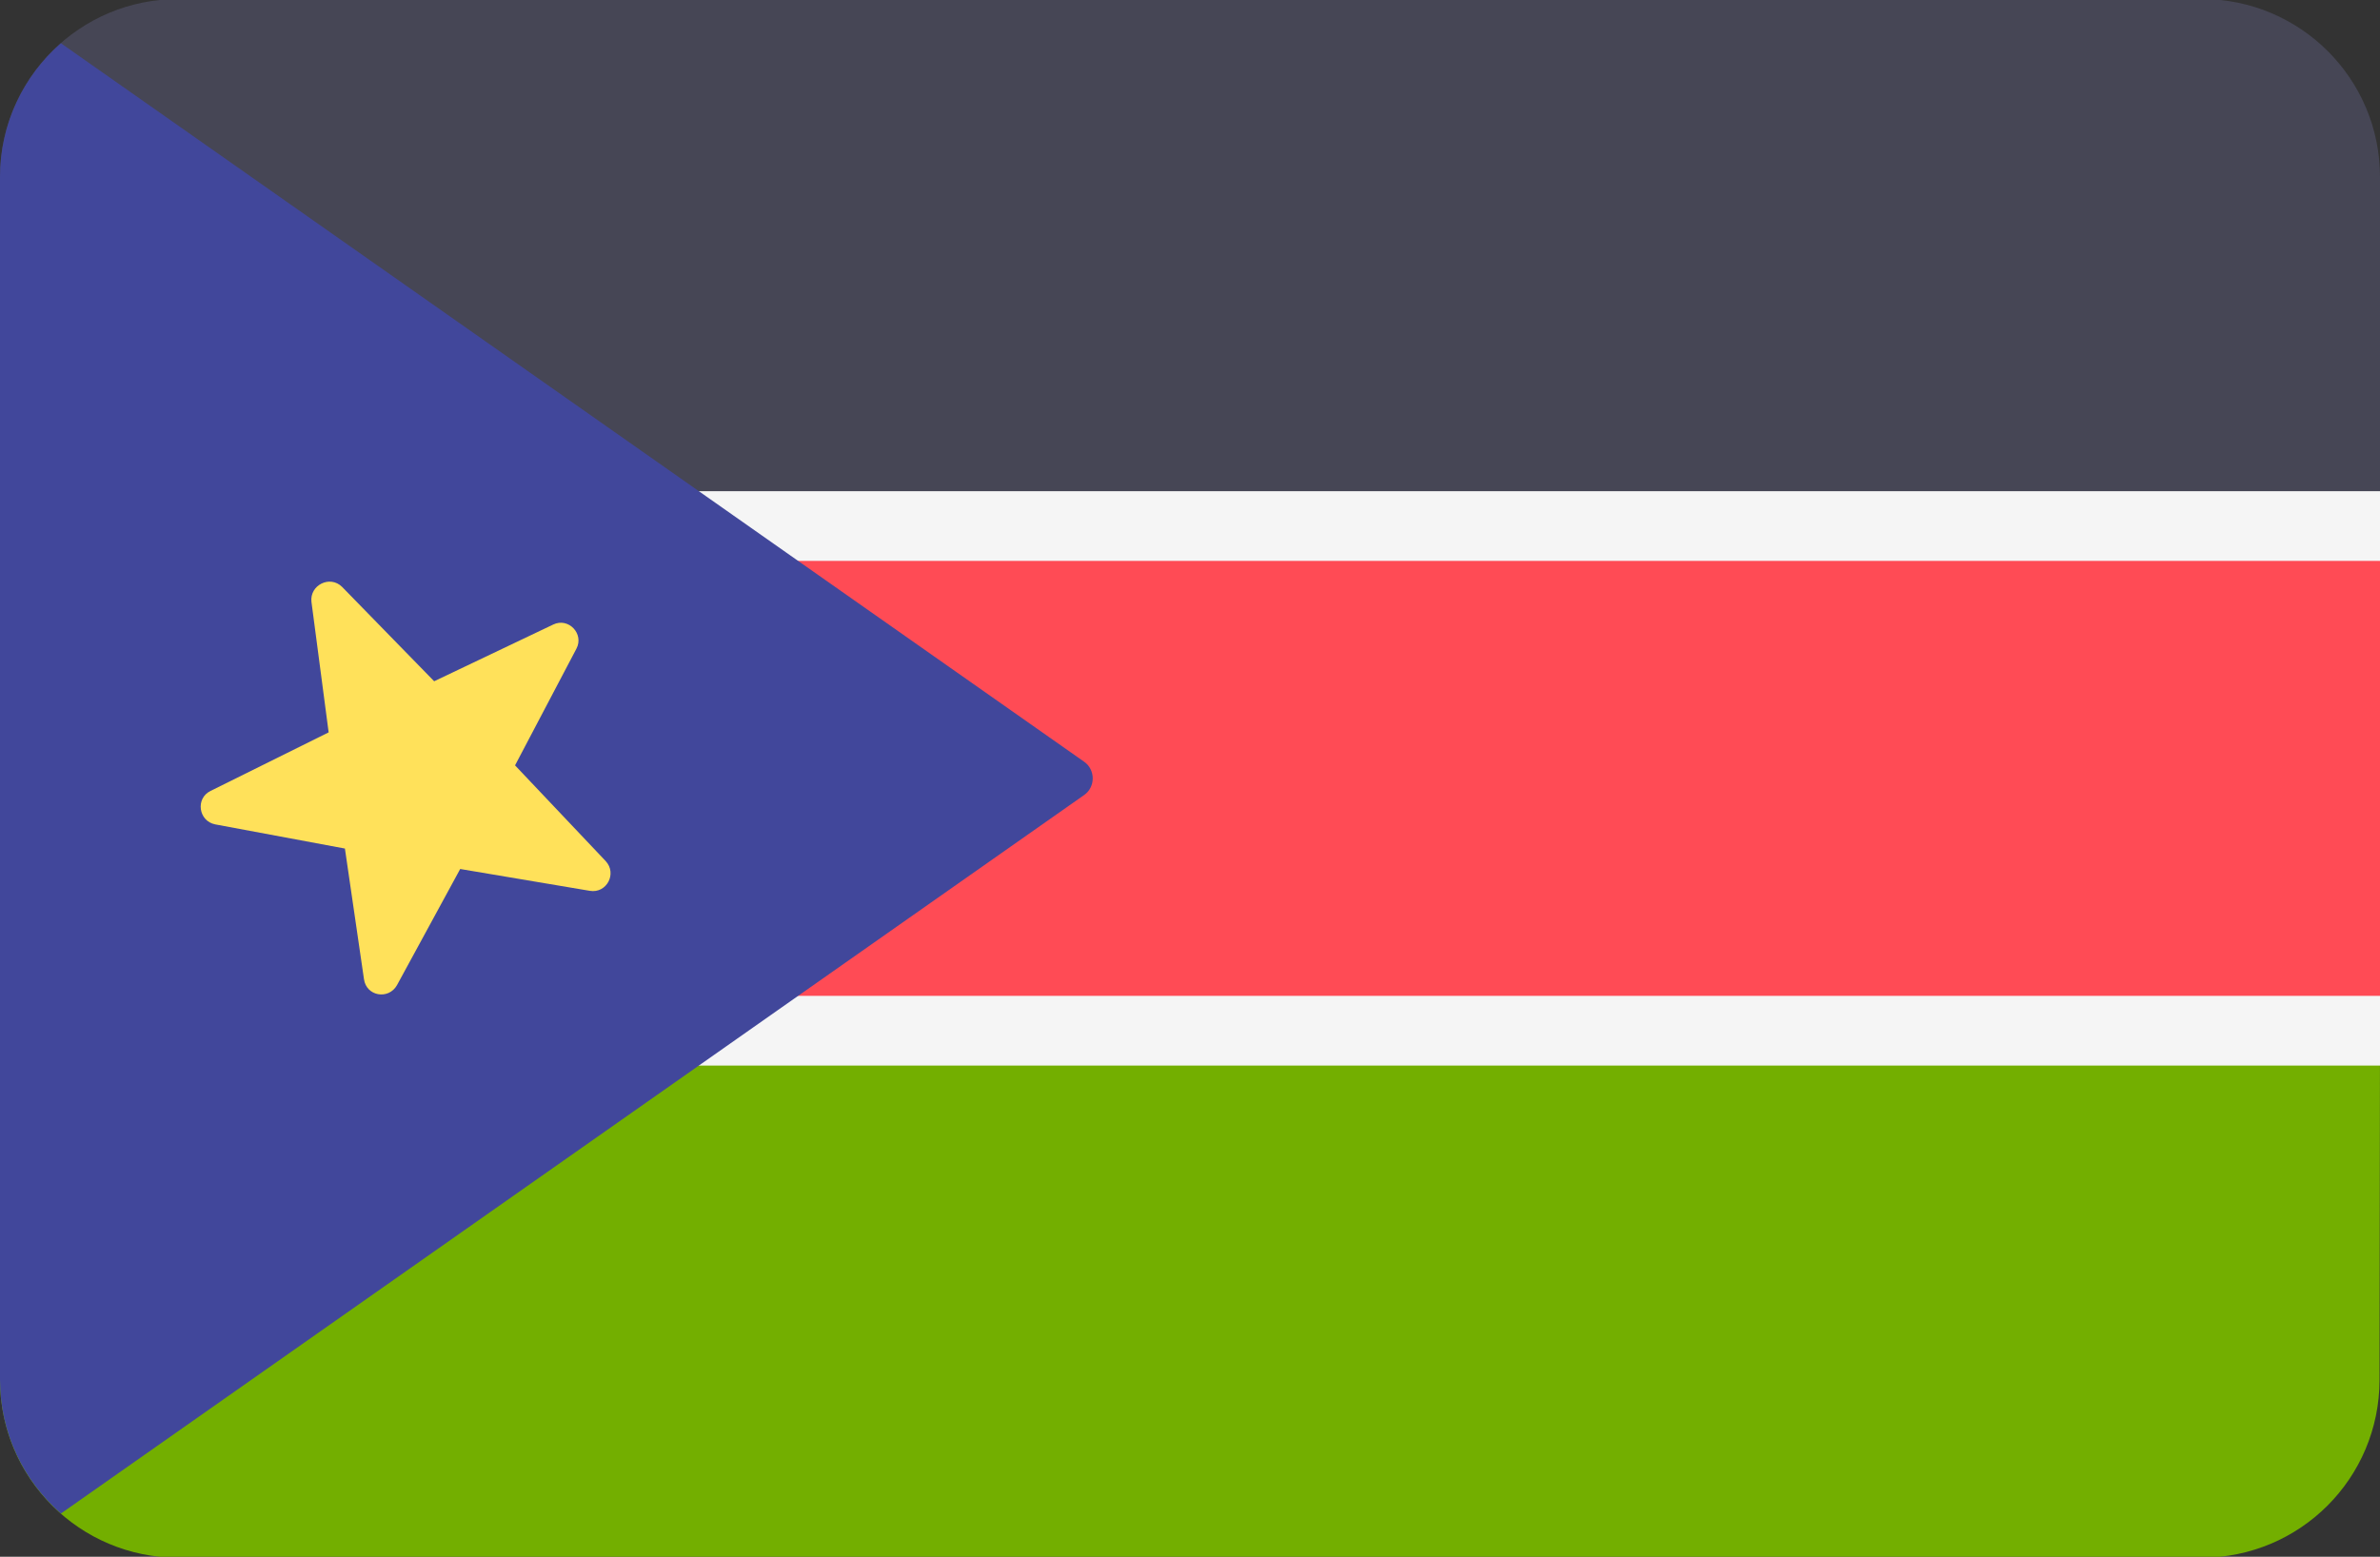
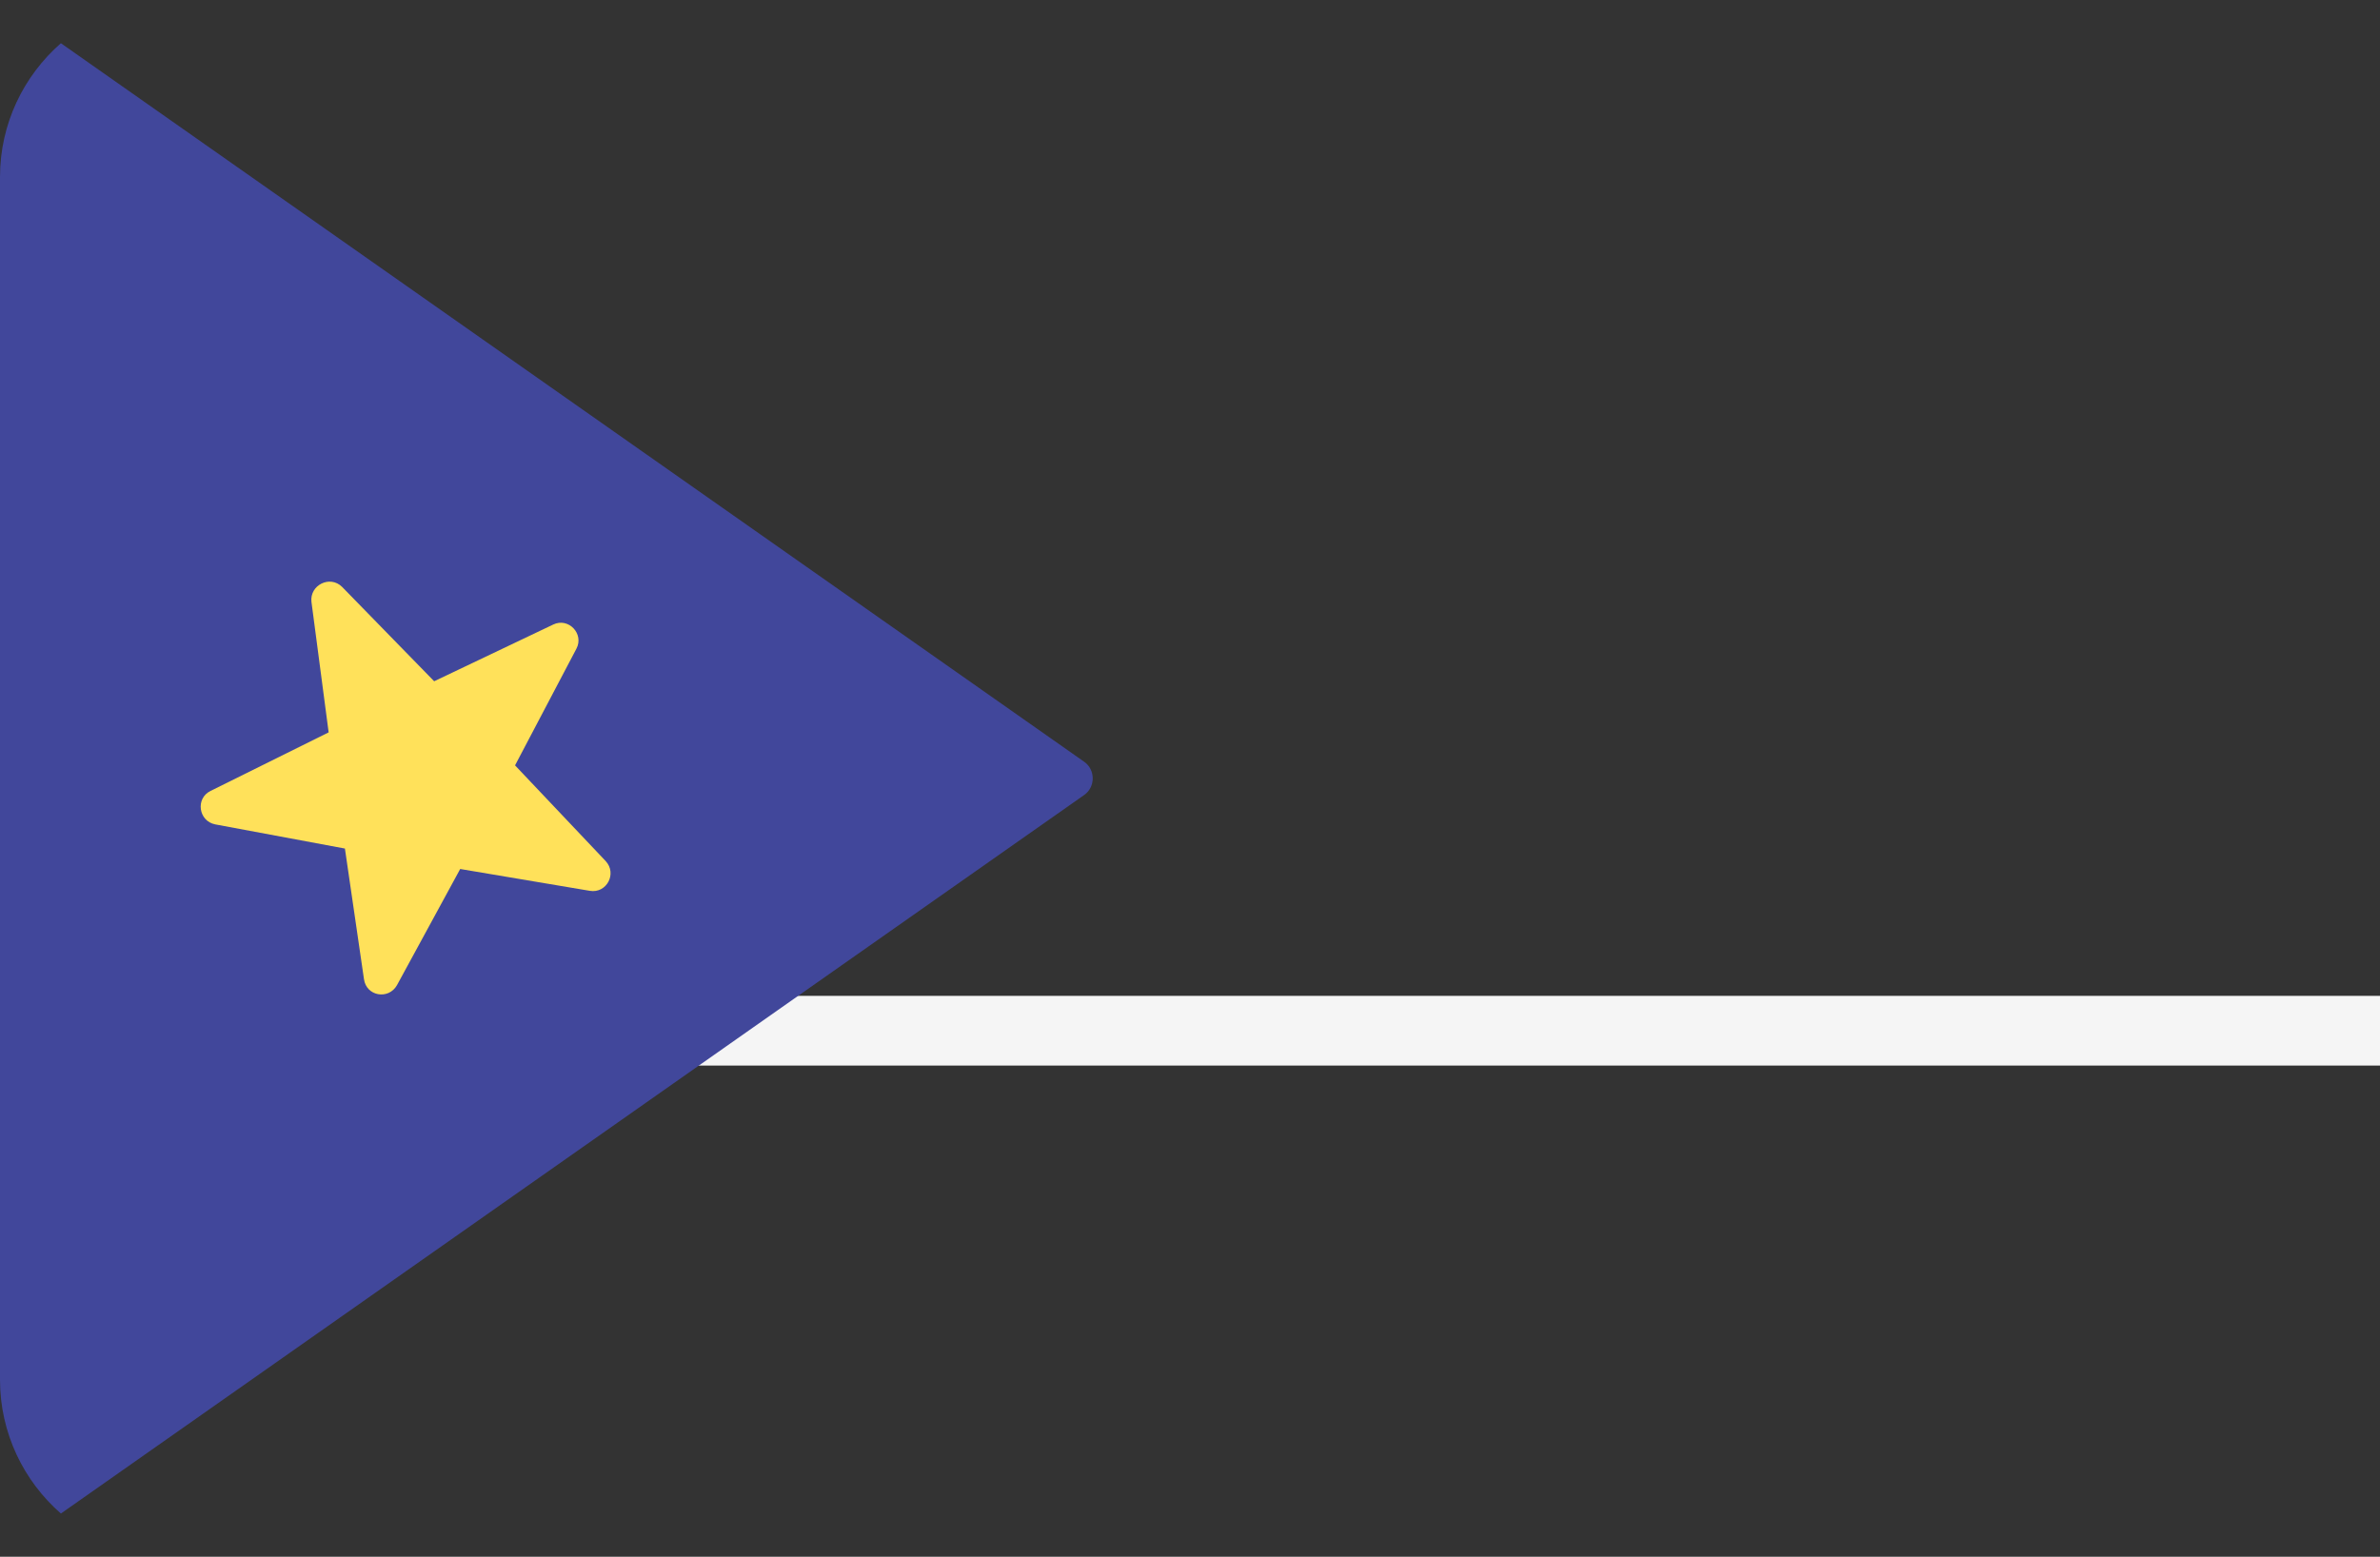
<svg xmlns="http://www.w3.org/2000/svg" version="1.1" id="Layer_1" x="0px" y="0px" viewBox="0 0 512 335" style="enable-background:new 0 0 512 335;" xml:space="preserve">
  <rect x="0" y="0" width="512" height="335" fill="#333333" stroke="none" />
  <style type="text/css">
	.st0{fill:#464655;}
	.st1{fill:#73AF00;}
	.st2{fill:#FF4B55;}
	.st3{fill:#F5F5F5;}
	.st4{fill:#41479B;}
	.st5{fill:#FFE15A;}
</style>
-   <path class="st0" d="M473.7-0.2H38.3C17.2-0.2,0,16.9,0,38.1v73.5h512V38.1C512,16.9,494.8-0.2,473.7-0.2z" />
-   <path class="st1" d="M512,223.4H0v73.5c0,21.2,17.2,38.3,38.3,38.3h435.3c21.2,0,38.3-17.1,38.3-38.3L512,223.4L512,223.4L512,223.4  z" />
-   <rect y="111.6" class="st2" width="512" height="111.8" />
  <g>
-     <path class="st3" d="M95.4,144.7l5.2,11.4l12.2-3c0.8-0.2,1.4,0.6,1,1.3l-5.6,11.2l9.9,7.6c0.6,0.5,0.4,1.5-0.4,1.6l-12.3,2.6   l0.2,12.5c0,0.8-0.9,1.2-1.5,0.7l-9.7-8l-9.7,8c-0.6,0.5-1.5,0.1-1.5-0.7l0.2-12.5l-12.3-2.6c-0.8-0.2-1-1.1-0.4-1.6l9.9-7.6   l-5.6-11.2c-0.4-0.7,0.3-1.5,1-1.3l12.2,3l5.2-11.4C94.1,144,95.1,144,95.4,144.7z" />
-     <rect y="105.7" class="st3" width="512" height="15" />
    <rect y="214.3" class="st3" width="512" height="15" />
  </g>
  <path class="st4" d="M233.2,163.9L13.1,9.3C5.1,16.3,0,26.6,0,38.1v258.8c0,11.5,5.1,21.8,13.1,28.8l220.1-154.6  C235.7,169.4,235.7,165.6,233.2,163.9z" />
  <path class="st5" d="M73.6,126.3l19.8,20.3l25.6-12.2c3.3-1.6,6.7,2,5,5.2l-13.2,25.1l19.5,20.6c2.5,2.7,0.2,7-3.4,6.4L99,187  L85.4,212c-1.8,3.2-6.6,2.4-7.1-1.3l-4.1-28.1l-27.9-5.2c-3.6-0.7-4.3-5.6-1-7.2l25.4-12.6L67,129.5C66.6,125.9,71,123.7,73.6,126.3  z" />
</svg>